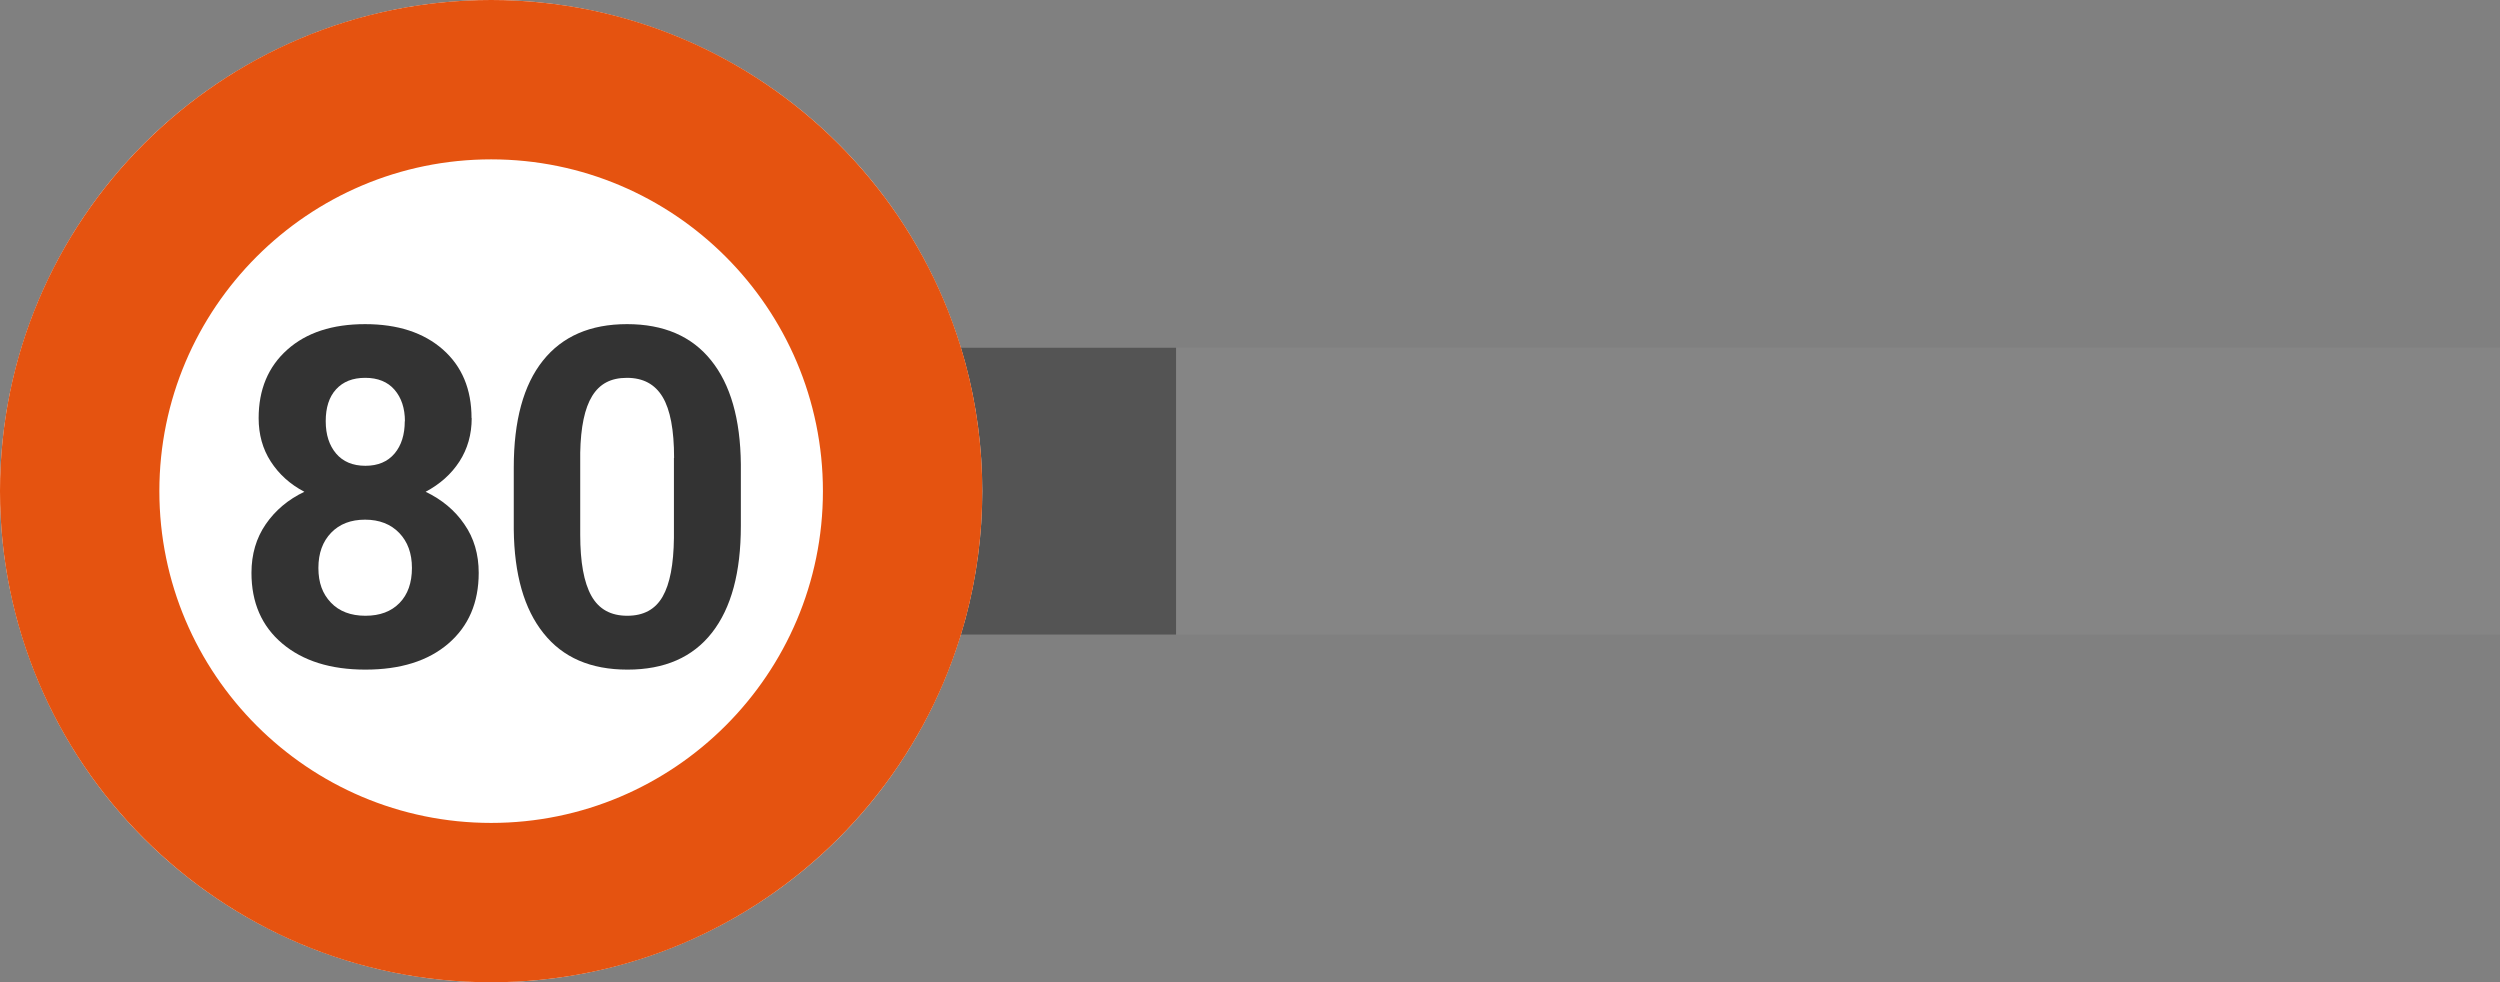
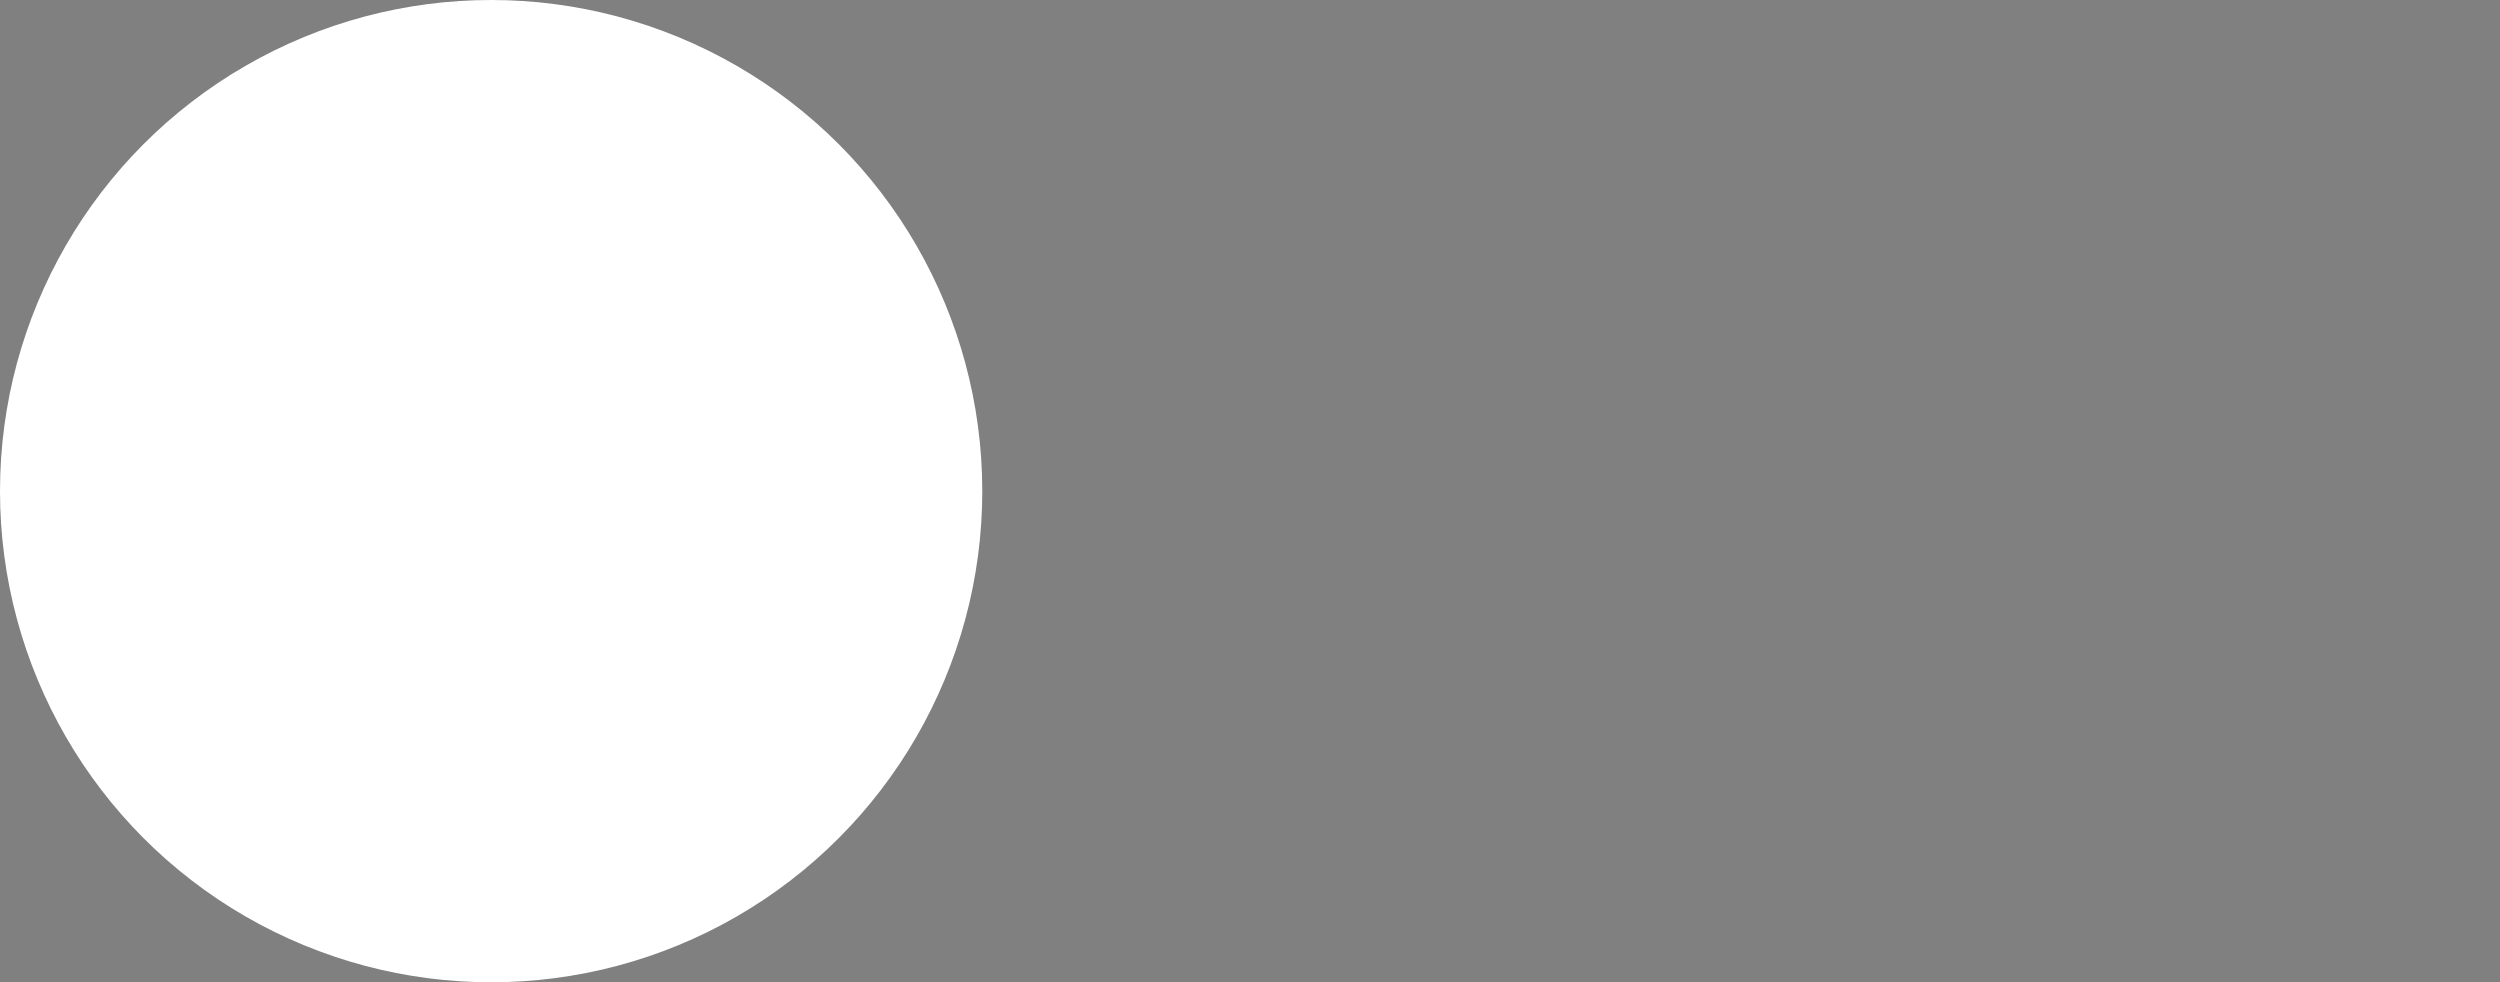
<svg xmlns="http://www.w3.org/2000/svg" id="uuid-f7055e9d-8cfc-4b8f-85e6-33d4ada7a2cb" data-name="レイヤー 2" viewBox="0 0 156.88 61.63">
  <rect x="0" y="0" width="156.88" height="61.63" fill="#808080" stroke="none" />
  <g id="uuid-6a1f7230-decd-4e67-95bf-723109a9d3d9" data-name="txt">
    <g>
      <g>
-         <rect x="46.2" y="21.82" width="110.68" height="18" fill="#858585" stroke-width="0" />
-         <rect x="18.6" y="21.82" width="55.2" height="18" fill="#545454" stroke-width="0" />
-       </g>
+         </g>
      <g>
        <g>
          <circle cx="30.82" cy="30.82" r="30.82" fill="#fff" stroke-width="0" />
-           <path d="M30.82,10c11.48,0,20.82,9.34,20.82,20.82s-9.34,20.82-20.82,20.82-20.82-9.34-20.82-20.82S19.34,10,30.82,10M30.82,0C13.8,0,0,13.8,0,30.82s13.8,30.82,30.82,30.82,30.82-13.8,30.82-30.82S47.84,0,30.82,0h0Z" fill="#e55310" stroke-width="0" />
        </g>
        <g>
-           <path d="M29.6,26.24c0,1.02-.26,1.93-.77,2.72-.51.79-1.22,1.42-2.12,1.9,1.02.49,1.84,1.17,2.43,2.04.6.86.9,1.88.9,3.05,0,1.87-.64,3.35-1.91,4.44s-3.01,1.63-5.2,1.63-3.93-.55-5.22-1.64c-1.29-1.09-1.93-2.57-1.93-4.43,0-1.17.3-2.19.9-3.06.6-.87,1.41-1.55,2.42-2.03-.9-.47-1.6-1.11-2.11-1.9-.51-.79-.76-1.7-.76-2.72,0-1.8.6-3.23,1.8-4.3,1.2-1.07,2.83-1.6,4.88-1.6s3.67.53,4.88,1.59c1.2,1.06,1.8,2.49,1.8,4.31ZM25.85,35.64c0-.92-.27-1.65-.8-2.2-.53-.55-1.25-.83-2.14-.83s-1.6.27-2.13.82-.8,1.28-.8,2.21.26,1.62.78,2.17c.52.55,1.25.83,2.17.83s1.62-.27,2.14-.8c.52-.53.78-1.27.78-2.2ZM25.41,26.44c0-.82-.22-1.48-.65-1.98-.43-.5-1.05-.75-1.84-.75s-1.39.24-1.83.72-.65,1.15-.65,2,.22,1.52.65,2.03,1.05.77,1.84.77,1.4-.26,1.83-.77c.43-.51.64-1.19.64-2.03Z" fill="#333" stroke-width="0" />
-           <path d="M46.49,33c0,2.92-.6,5.15-1.81,6.7-1.21,1.55-2.98,2.32-5.3,2.32s-4.06-.76-5.27-2.28c-1.22-1.52-1.84-3.69-1.87-6.52v-3.88c0-2.95.61-5.18,1.83-6.71s2.98-2.29,5.28-2.29,4.06.76,5.27,2.27c1.22,1.51,1.84,3.68,1.87,6.51v3.88ZM42.3,28.73c0-1.75-.24-3.02-.72-3.82-.48-.8-1.22-1.2-2.24-1.2s-1.71.38-2.18,1.14c-.47.76-.72,1.95-.75,3.56v5.14c0,1.72.23,3,.7,3.84s1.22,1.25,2.25,1.25,1.76-.4,2.22-1.2.69-2.03.71-3.68v-5.02Z" fill="#333" stroke-width="0" />
-         </g>
+           </g>
      </g>
    </g>
  </g>
</svg>